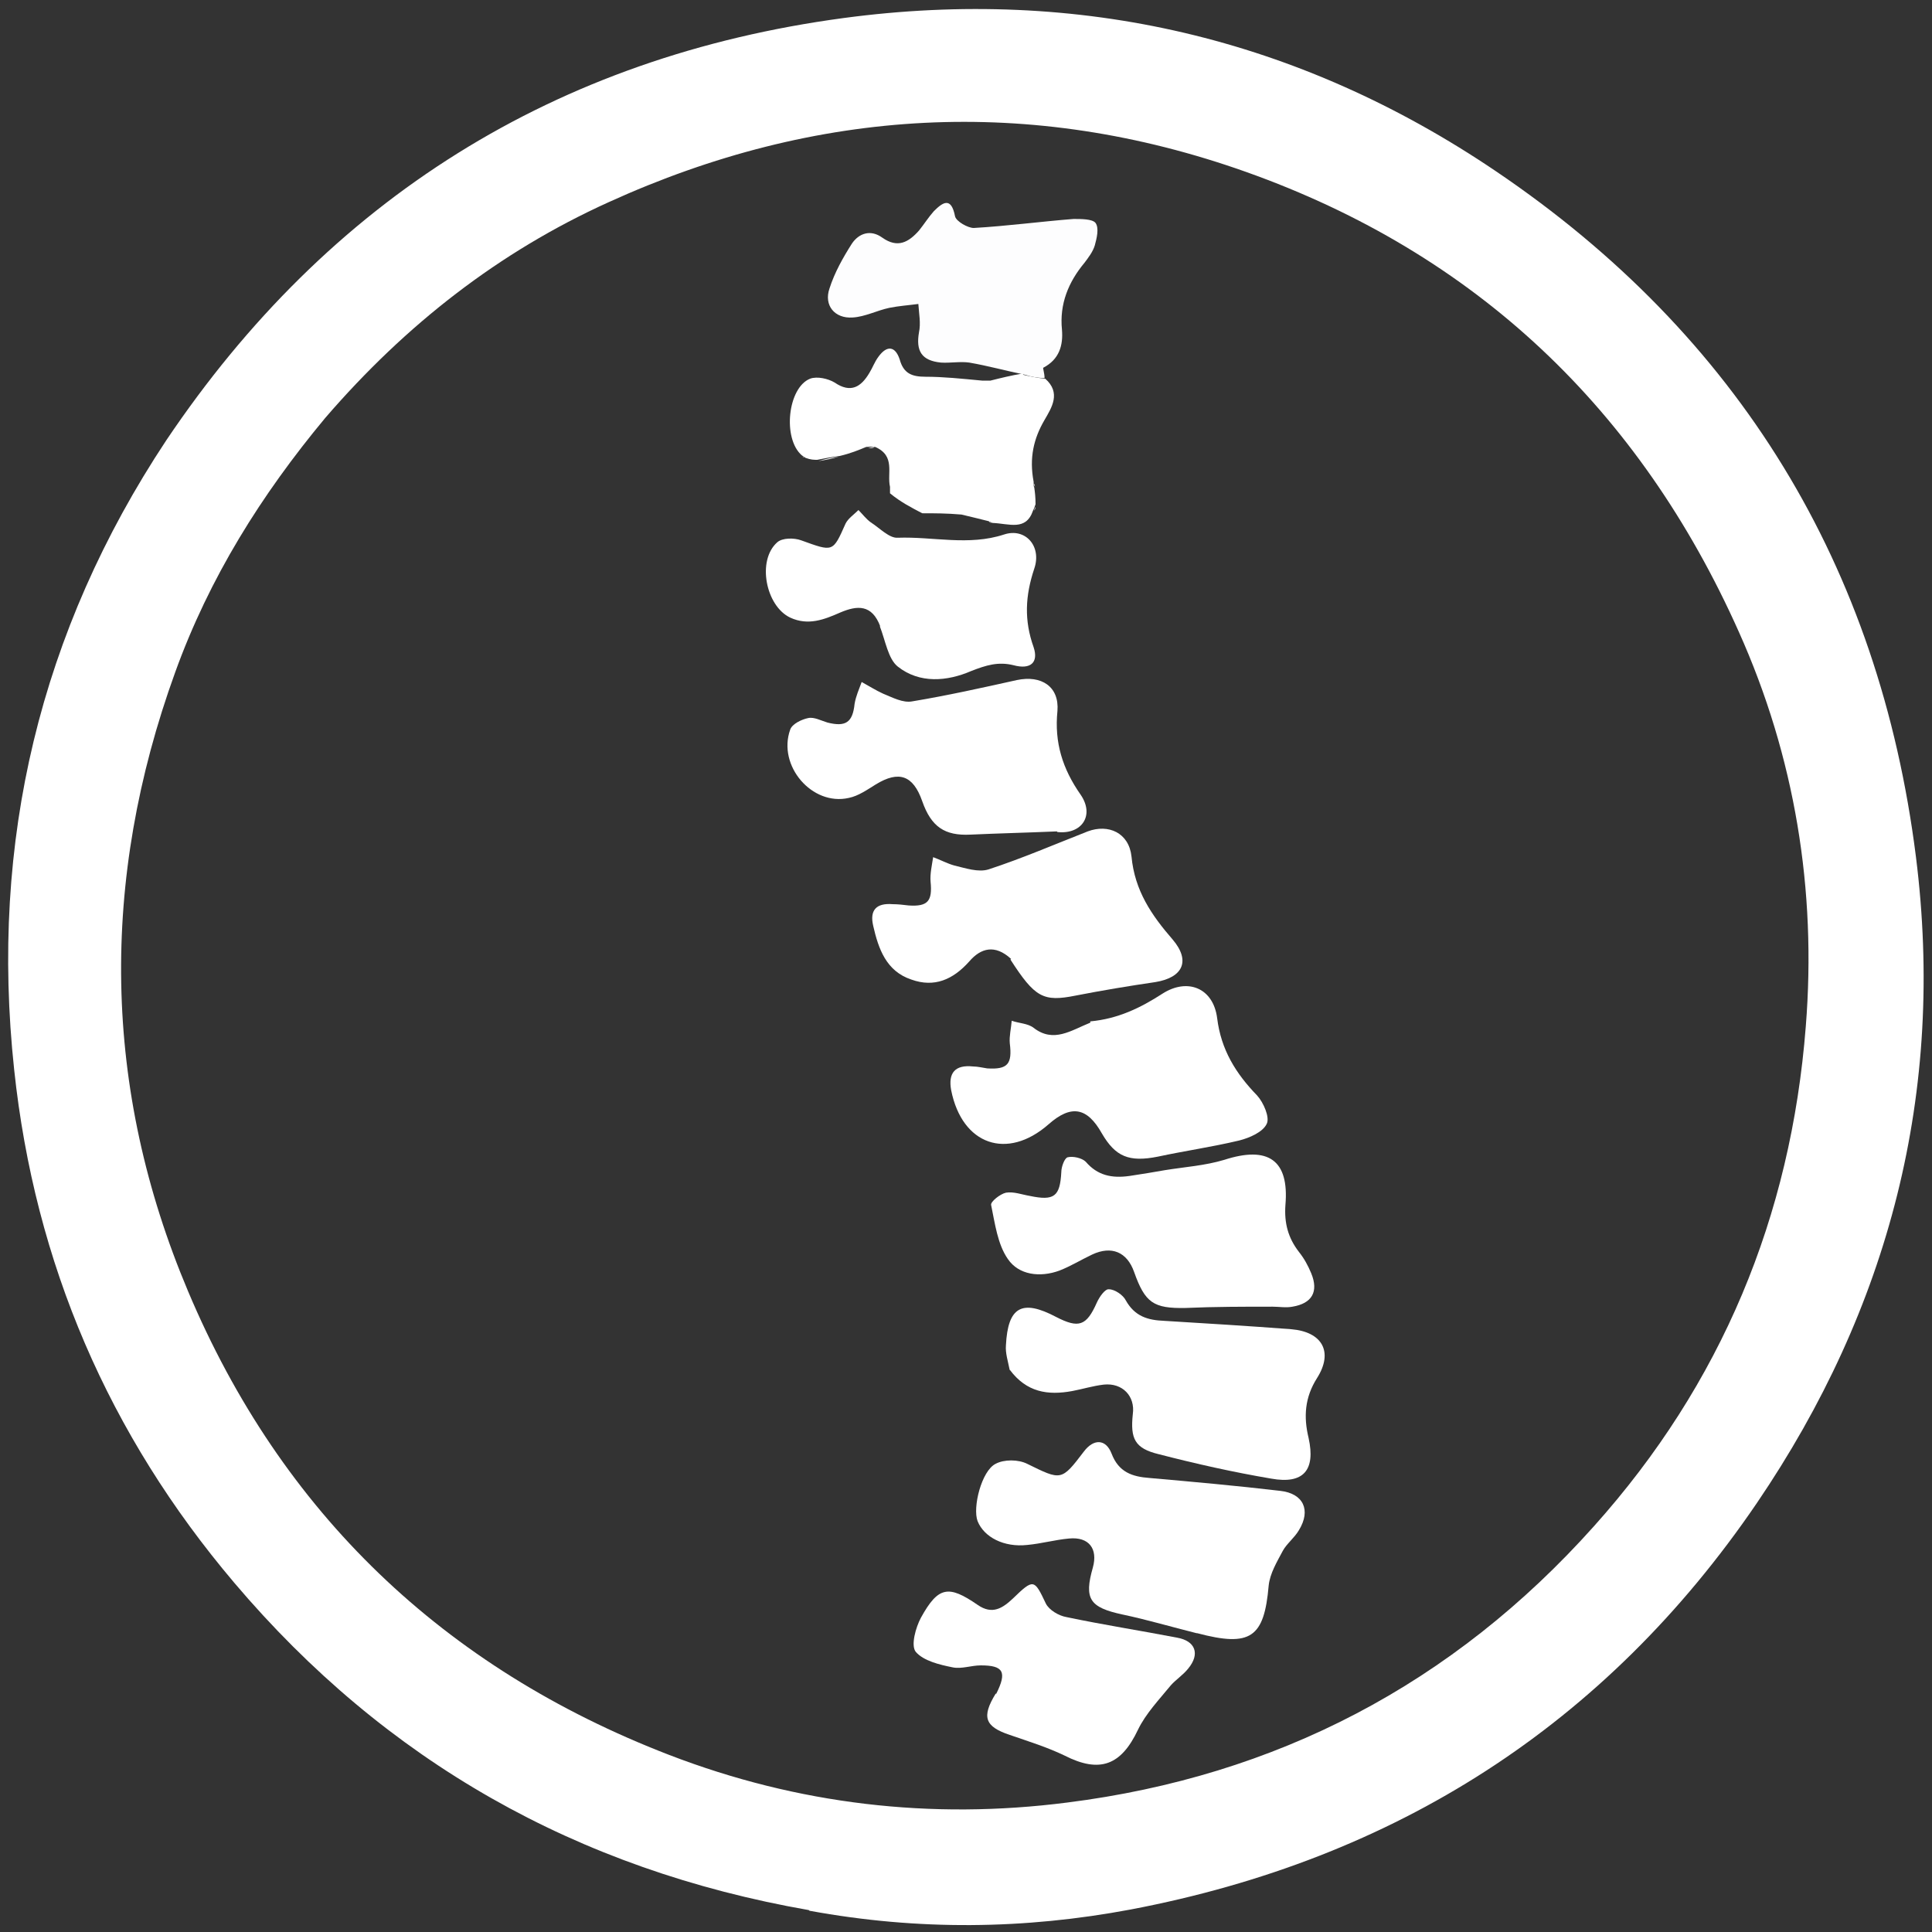
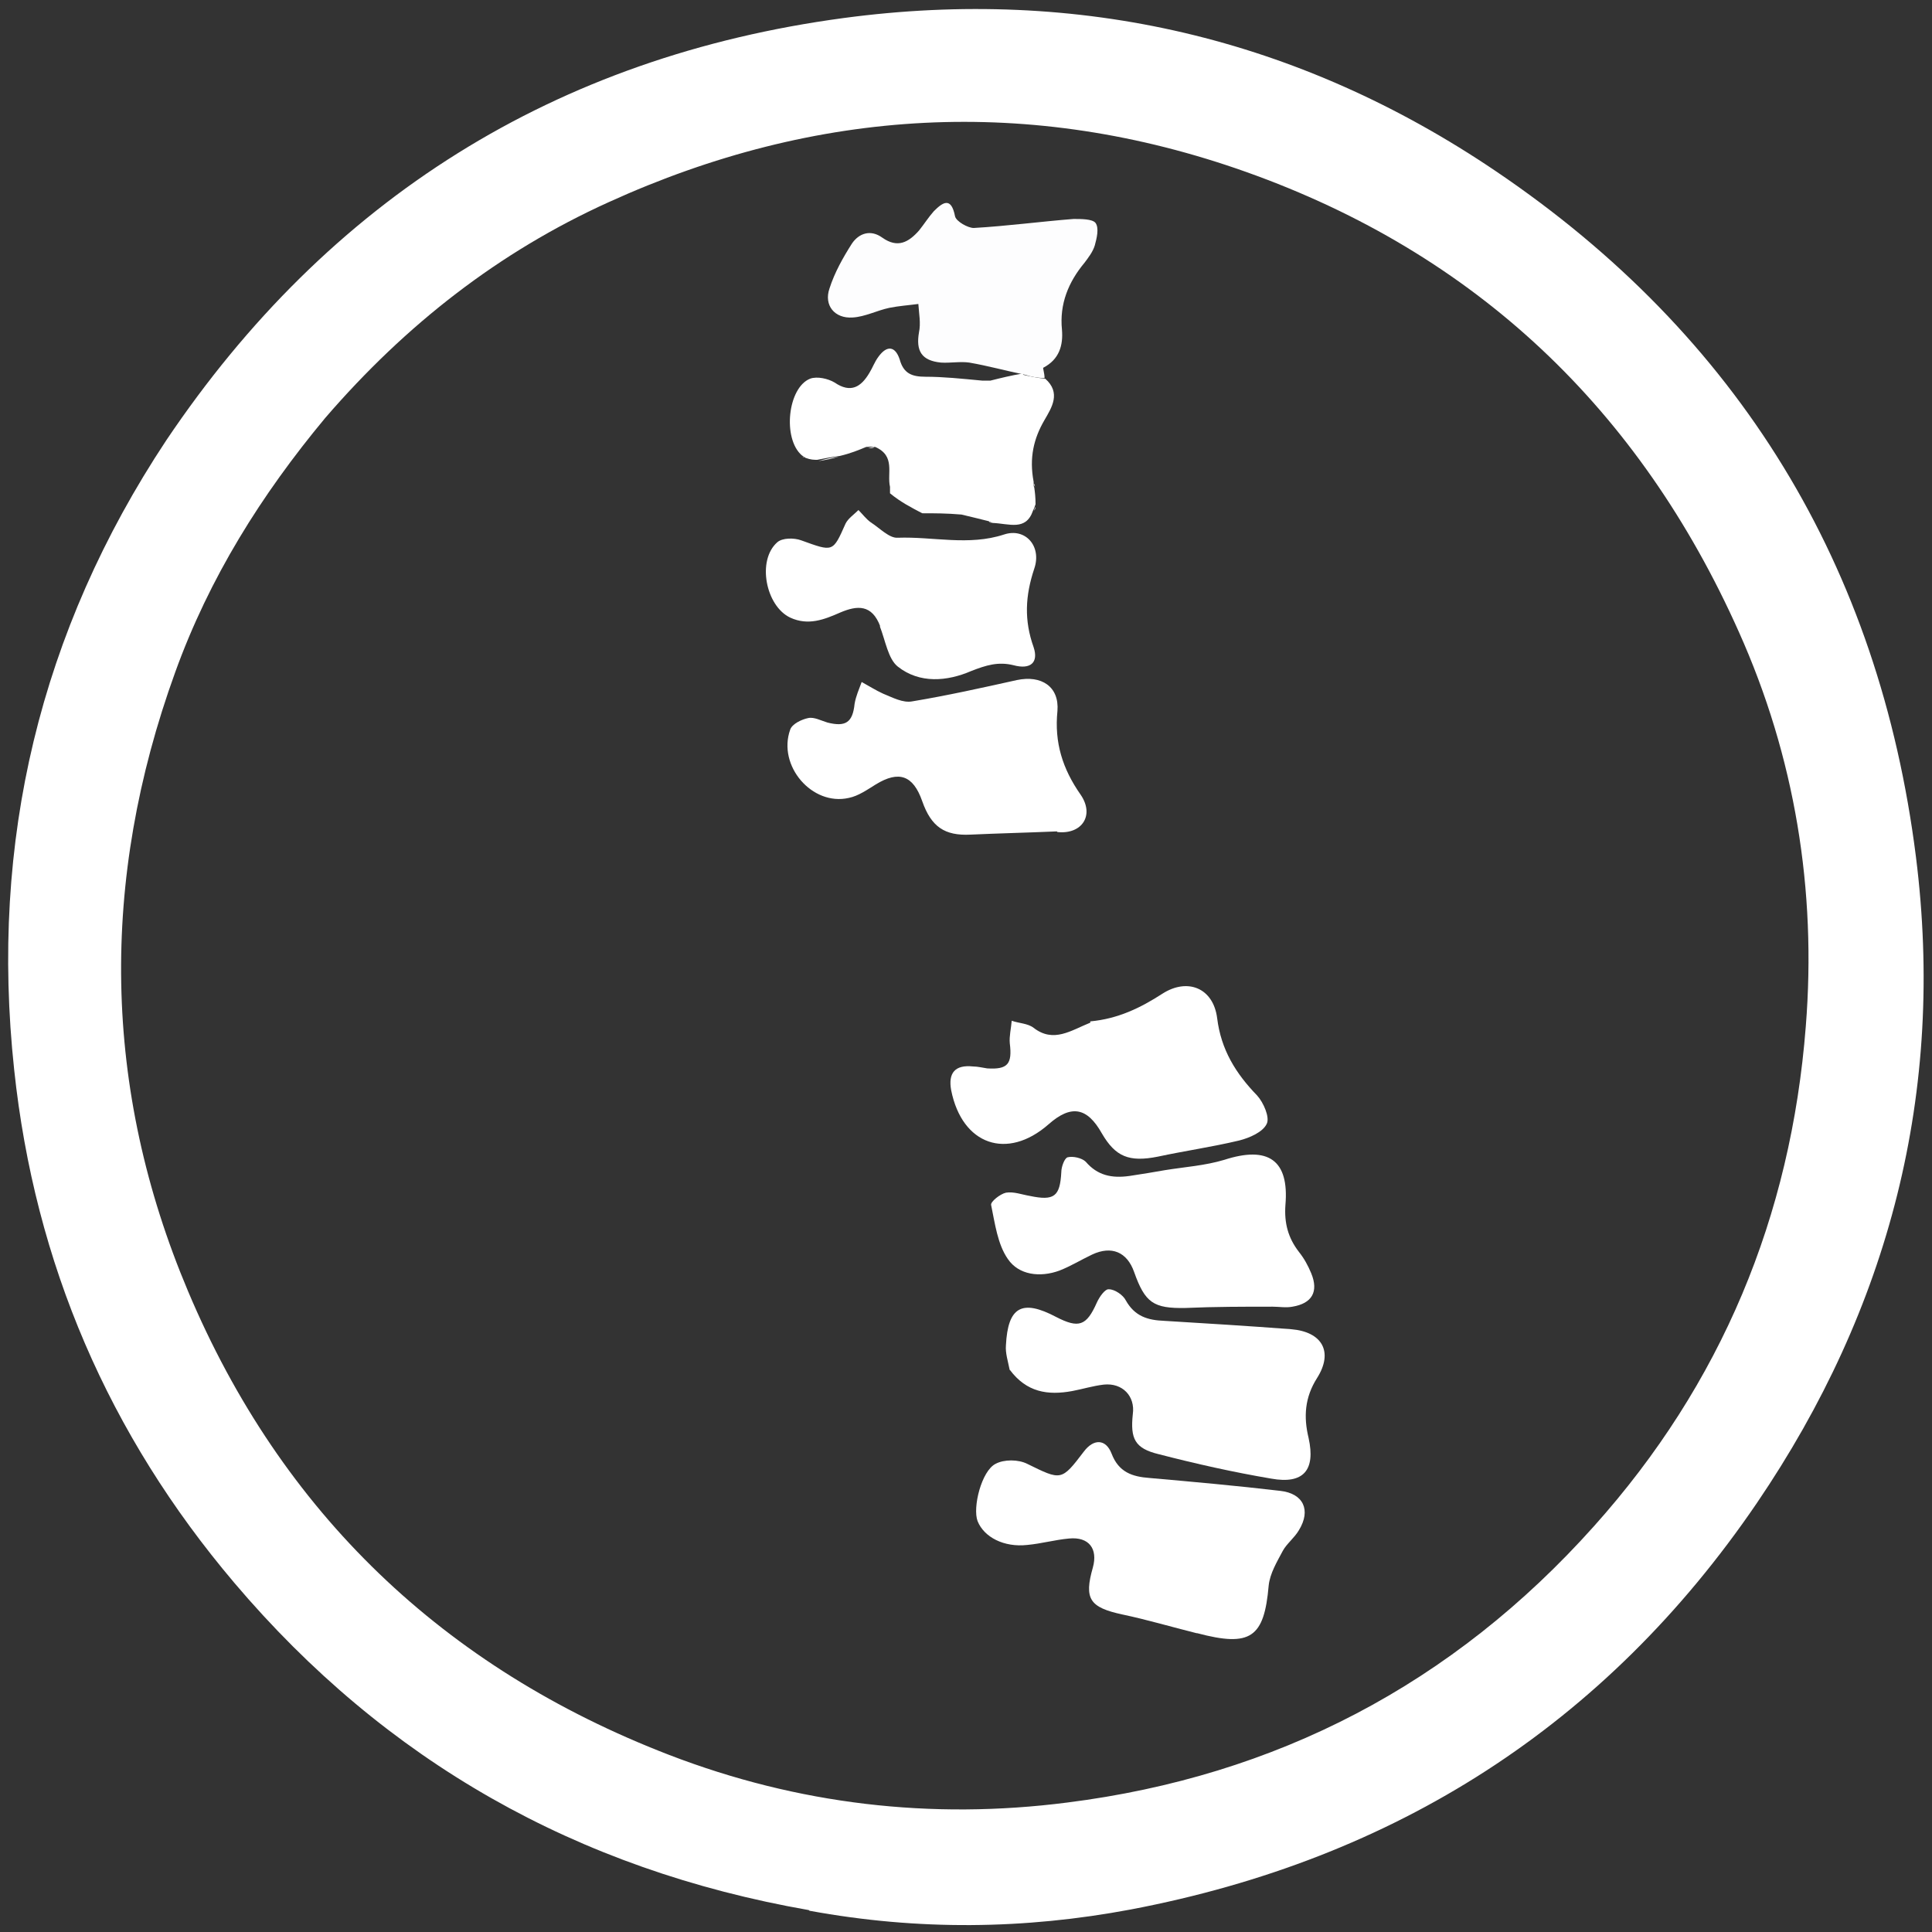
<svg xmlns="http://www.w3.org/2000/svg" version="1.1" viewBox="0 0 30 30">
  <rect x="0" y="0" width="30" height="30" fill="#333333" stroke="none" />
  <defs>
    <style>
      .cls-1 {
        fill: #fdfdfe;
      }

      .cls-2 {
        fill: #fff;
      }
    </style>
  </defs>
  <g>
    <g id="Layer_1">
      <path class="cls-2" d="M12.56,29.66c-3.6-.63-6.57-2.31-8.92-5.08-1.95-2.3-3.1-4.96-3.42-7.97-.38-3.54.4-6.81,2.36-9.77C5.1,3.09,8.63.88,13.1.28c3.66-.49,7.07.31,10.13,2.38,3.77,2.55,5.95,6.13,6.52,10.64.46,3.65-.41,7.01-2.47,10.04-2.35,3.45-5.62,5.53-9.72,6.31-1.65.31-3.3.33-4.99.02M5.05,6.49c-.99,1.19-1.8,2.48-2.33,3.95-1.17,3.23-1.13,6.46.2,9.61,1.45,3.44,3.97,5.85,7.47,7.2,2,.77,4.07,1.01,6.18.74,3.25-.41,5.99-1.84,8.18-4.29,1.98-2.21,3.06-4.81,3.29-7.76.17-2.12-.17-4.19-1.04-6.13-1.54-3.45-4.08-5.87-7.65-7.14-3.35-1.19-6.67-1-9.9.47-1.7.77-3.15,1.9-4.4,3.35Z" />
      <path class="cls-2" d="M18.58,25.36c-.4-.1-.77-.21-1.15-.29-.51-.11-.6-.24-.46-.73.08-.29-.06-.48-.37-.45-.22.02-.43.08-.65.1-.36.04-.67-.12-.77-.37-.08-.21.06-.78.28-.89.13-.07.35-.07.49,0,.53.26.53.27.88-.19.15-.2.34-.2.43.03.11.29.32.36.59.38.68.06,1.35.12,2.03.2.36.04.48.3.29.61-.07.12-.19.21-.25.32-.09.17-.2.35-.22.54-.07.81-.28.96-1.11.74Z" />
      <path class="cls-2" d="M15.68,21.28c-.03-.15-.07-.27-.06-.39.03-.6.25-.72.78-.44.35.18.47.14.63-.22.04-.09.13-.22.19-.21.09,0,.22.09.26.17.14.25.34.31.6.32.66.04,1.31.08,1.97.13.48.04.66.35.4.76-.19.3-.21.6-.13.93.11.5-.08.72-.58.63-.59-.1-1.17-.23-1.75-.38-.37-.09-.44-.24-.4-.62.04-.28-.16-.49-.45-.46-.17.02-.33.07-.49.1-.38.07-.71.02-.97-.33Z" />
      <path class="cls-2" d="M17.54,18.26c.2-.03.38-.06.55-.09.31-.05.62-.07.92-.16.68-.22,1.01,0,.95.7-.02.28.04.51.21.73.08.1.14.21.19.33.12.29.01.47-.29.52-.1.02-.21,0-.31,0-.45,0-.9,0-1.35.02-.5.01-.63-.08-.8-.56-.11-.31-.35-.41-.65-.27-.17.08-.33.18-.51.25-.3.11-.63.07-.8-.18-.16-.23-.2-.55-.26-.84-.01-.05.14-.17.23-.19.12-.02.25.03.37.05.38.08.47.01.49-.37,0-.08.05-.22.1-.23.08-.02.22.01.28.07.18.21.4.26.68.22Z" />
      <path class="cls-2" d="M16.93,15.86c.43-.04.78-.21,1.12-.43.39-.25.79-.09.85.38.06.49.29.86.62,1.2.1.11.2.34.15.44-.06.13-.27.22-.43.26-.42.1-.84.16-1.26.25-.45.09-.66,0-.87-.36-.23-.41-.48-.45-.83-.14-.64.56-1.34.32-1.51-.53-.05-.27.06-.4.34-.37.07,0,.15.02.22.03.32.02.39-.07.35-.39-.01-.11.02-.23.03-.35.11.04.25.04.34.11.31.24.58.04.88-.08Z" />
-       <path class="cls-2" d="M15.7,14.89c-.25-.23-.47-.17-.65.04-.25.28-.54.41-.9.28-.39-.13-.51-.48-.59-.83-.06-.25.05-.36.3-.34.08,0,.17.01.25.02.3.02.37-.07.34-.37-.01-.12.02-.25.04-.38.11.04.22.1.33.13.17.04.37.11.53.06.52-.17,1.03-.39,1.54-.59.32-.12.64.02.68.39.05.53.31.91.64,1.29.28.33.16.59-.27.66-.41.06-.83.13-1.24.21-.5.1-.63.03-1.01-.56Z" />
      <path class="cls-2" d="M16.41,12.91c-.47.02-.9.03-1.34.05-.4.02-.61-.12-.75-.52-.14-.4-.36-.48-.72-.26-.13.08-.27.18-.42.21-.57.13-1.11-.5-.91-1.06.03-.09.18-.16.28-.18.09-.02.2.04.3.07.28.07.39,0,.42-.29.02-.12.07-.23.11-.34.11.06.22.13.33.18.15.06.31.15.46.12.54-.09,1.08-.21,1.62-.33.38-.08.66.1.63.48-.05.49.08.9.36,1.3.22.32.02.62-.36.58Z" />
      <path class="cls-2" d="M13.67,9.73c-.13-.35-.36-.33-.62-.22-.25.11-.5.21-.78.08-.38-.18-.52-.89-.2-1.17.08-.07.26-.07.37-.03.5.18.49.19.69-.26.04-.08.13-.14.2-.21.06.06.12.14.19.19.14.09.29.25.42.24.55-.02,1.1.13,1.65-.05.33-.11.59.18.47.53-.14.42-.16.8-.01,1.22.08.24-.05.35-.31.28-.24-.06-.43,0-.66.09-.37.16-.8.2-1.14-.07-.15-.12-.19-.4-.28-.63Z" />
      <path class="cls-1" d="M15.92,5.82c-.29-.06-.58-.14-.87-.19-.14-.02-.3.01-.44,0-.3-.03-.39-.18-.34-.47.03-.14,0-.29-.01-.44-.15.02-.3.03-.45.06-.19.04-.38.14-.57.15-.28.02-.45-.19-.36-.45.08-.25.21-.48.35-.7.11-.16.29-.22.47-.09.24.17.41.07.57-.11.08-.1.15-.21.23-.3.14-.14.27-.23.33.08.02.08.2.18.29.18.52-.03,1.04-.1,1.55-.14.12,0,.29,0,.34.06.06.08.02.24-.01.35-.03.1-.1.19-.16.27-.25.3-.39.64-.35,1.04.02.24-.04.46-.29.59-.01,0,.02.09.02.16-.11,0-.21-.02-.3-.05Z" />
      <path class="cls-2" d="M15.89,5.82c.13.03.23.05.34.06.25.22.1.45-.01.64-.17.29-.24.59-.17.96,0,.06,0,.07.01.09.01.07.02.15.02.26-.02.06-.03.08-.04.1-.11.32-.37.2-.63.19-.05-.02-.06-.03-.07-.03-.12-.03-.24-.06-.41-.1-.23-.02-.42-.02-.61-.02-.17-.09-.33-.17-.5-.31,0-.06,0-.08,0-.1-.05-.21.09-.48-.23-.62-.07-.01-.1,0-.14,0-.12.05-.24.1-.41.14-.15.02-.25.04-.35.06-.05,0-.1,0-.18-.03-.03-.02-.06-.04-.06-.04-.3-.26-.22-1.05.13-1.19.11-.04.28,0,.38.06.25.17.41.07.54-.15.05-.08.08-.17.14-.25.13-.18.26-.17.33.04.06.22.19.27.4.27.28,0,.56.03.88.06.07,0,.1,0,.13,0,.16-.04.32-.08.5-.11Z" />
-       <path class="cls-2" d="M15.47,26.3c.17-.34.11-.44-.24-.44-.15,0-.3.06-.44.03-.2-.04-.45-.1-.57-.24-.08-.1,0-.38.08-.53.27-.49.43-.51.88-.2.23.16.39.05.55-.1.32-.31.33-.3.51.08.05.1.2.19.32.21.57.12,1.15.21,1.72.32.28.05.36.25.17.48-.08.1-.19.17-.27.26-.18.22-.39.44-.51.69-.26.55-.59.68-1.14.4-.27-.13-.56-.22-.85-.32-.39-.13-.44-.28-.22-.64Z" />
      <path class="cls-1" d="M14.35,7.98c.16,0,.35,0,.56,0-.17,0-.35,0-.56,0Z" />
      <path class="cls-1" d="M12.71,7.16c.09-.03.19-.05.31-.07-.08.03-.19.05-.31.07Z" />
      <path class="cls-1" d="M13.48,6.96s.06-.02.1-.02c-.02.02-.05.02-.1.02Z" />
      <path class="cls-1" d="M15.37,5.93s-.05.01-.09.01c.02,0,.05-.01.09-.01Z" />
-       <path class="cls-1" d="M16.06,7.93s0-.03.02-.06c0,0,0,.03-.02.06Z" />
+       <path class="cls-1" d="M16.06,7.93s0-.03.02-.06c0,0,0,.03-.02.06" />
      <path class="cls-1" d="M15.36,8.11s.02,0,.04.01c0,0-.01,0-.01,0,0,0-.02,0-.02-.02Z" />
      <path class="cls-1" d="M13.82,7.58s0,.02,0,.06c0,0,0-.03,0-.06Z" />
      <path class="cls-1" d="M16.07,7.56s-.01-.02-.02-.05c.01,0,.02.02.02.05Z" />
      <path class="cls-1" d="M12.46,7.09s.02,0,.03.01c0,0-.02,0-.03-.01Z" />
    </g>
  </g>
</svg>